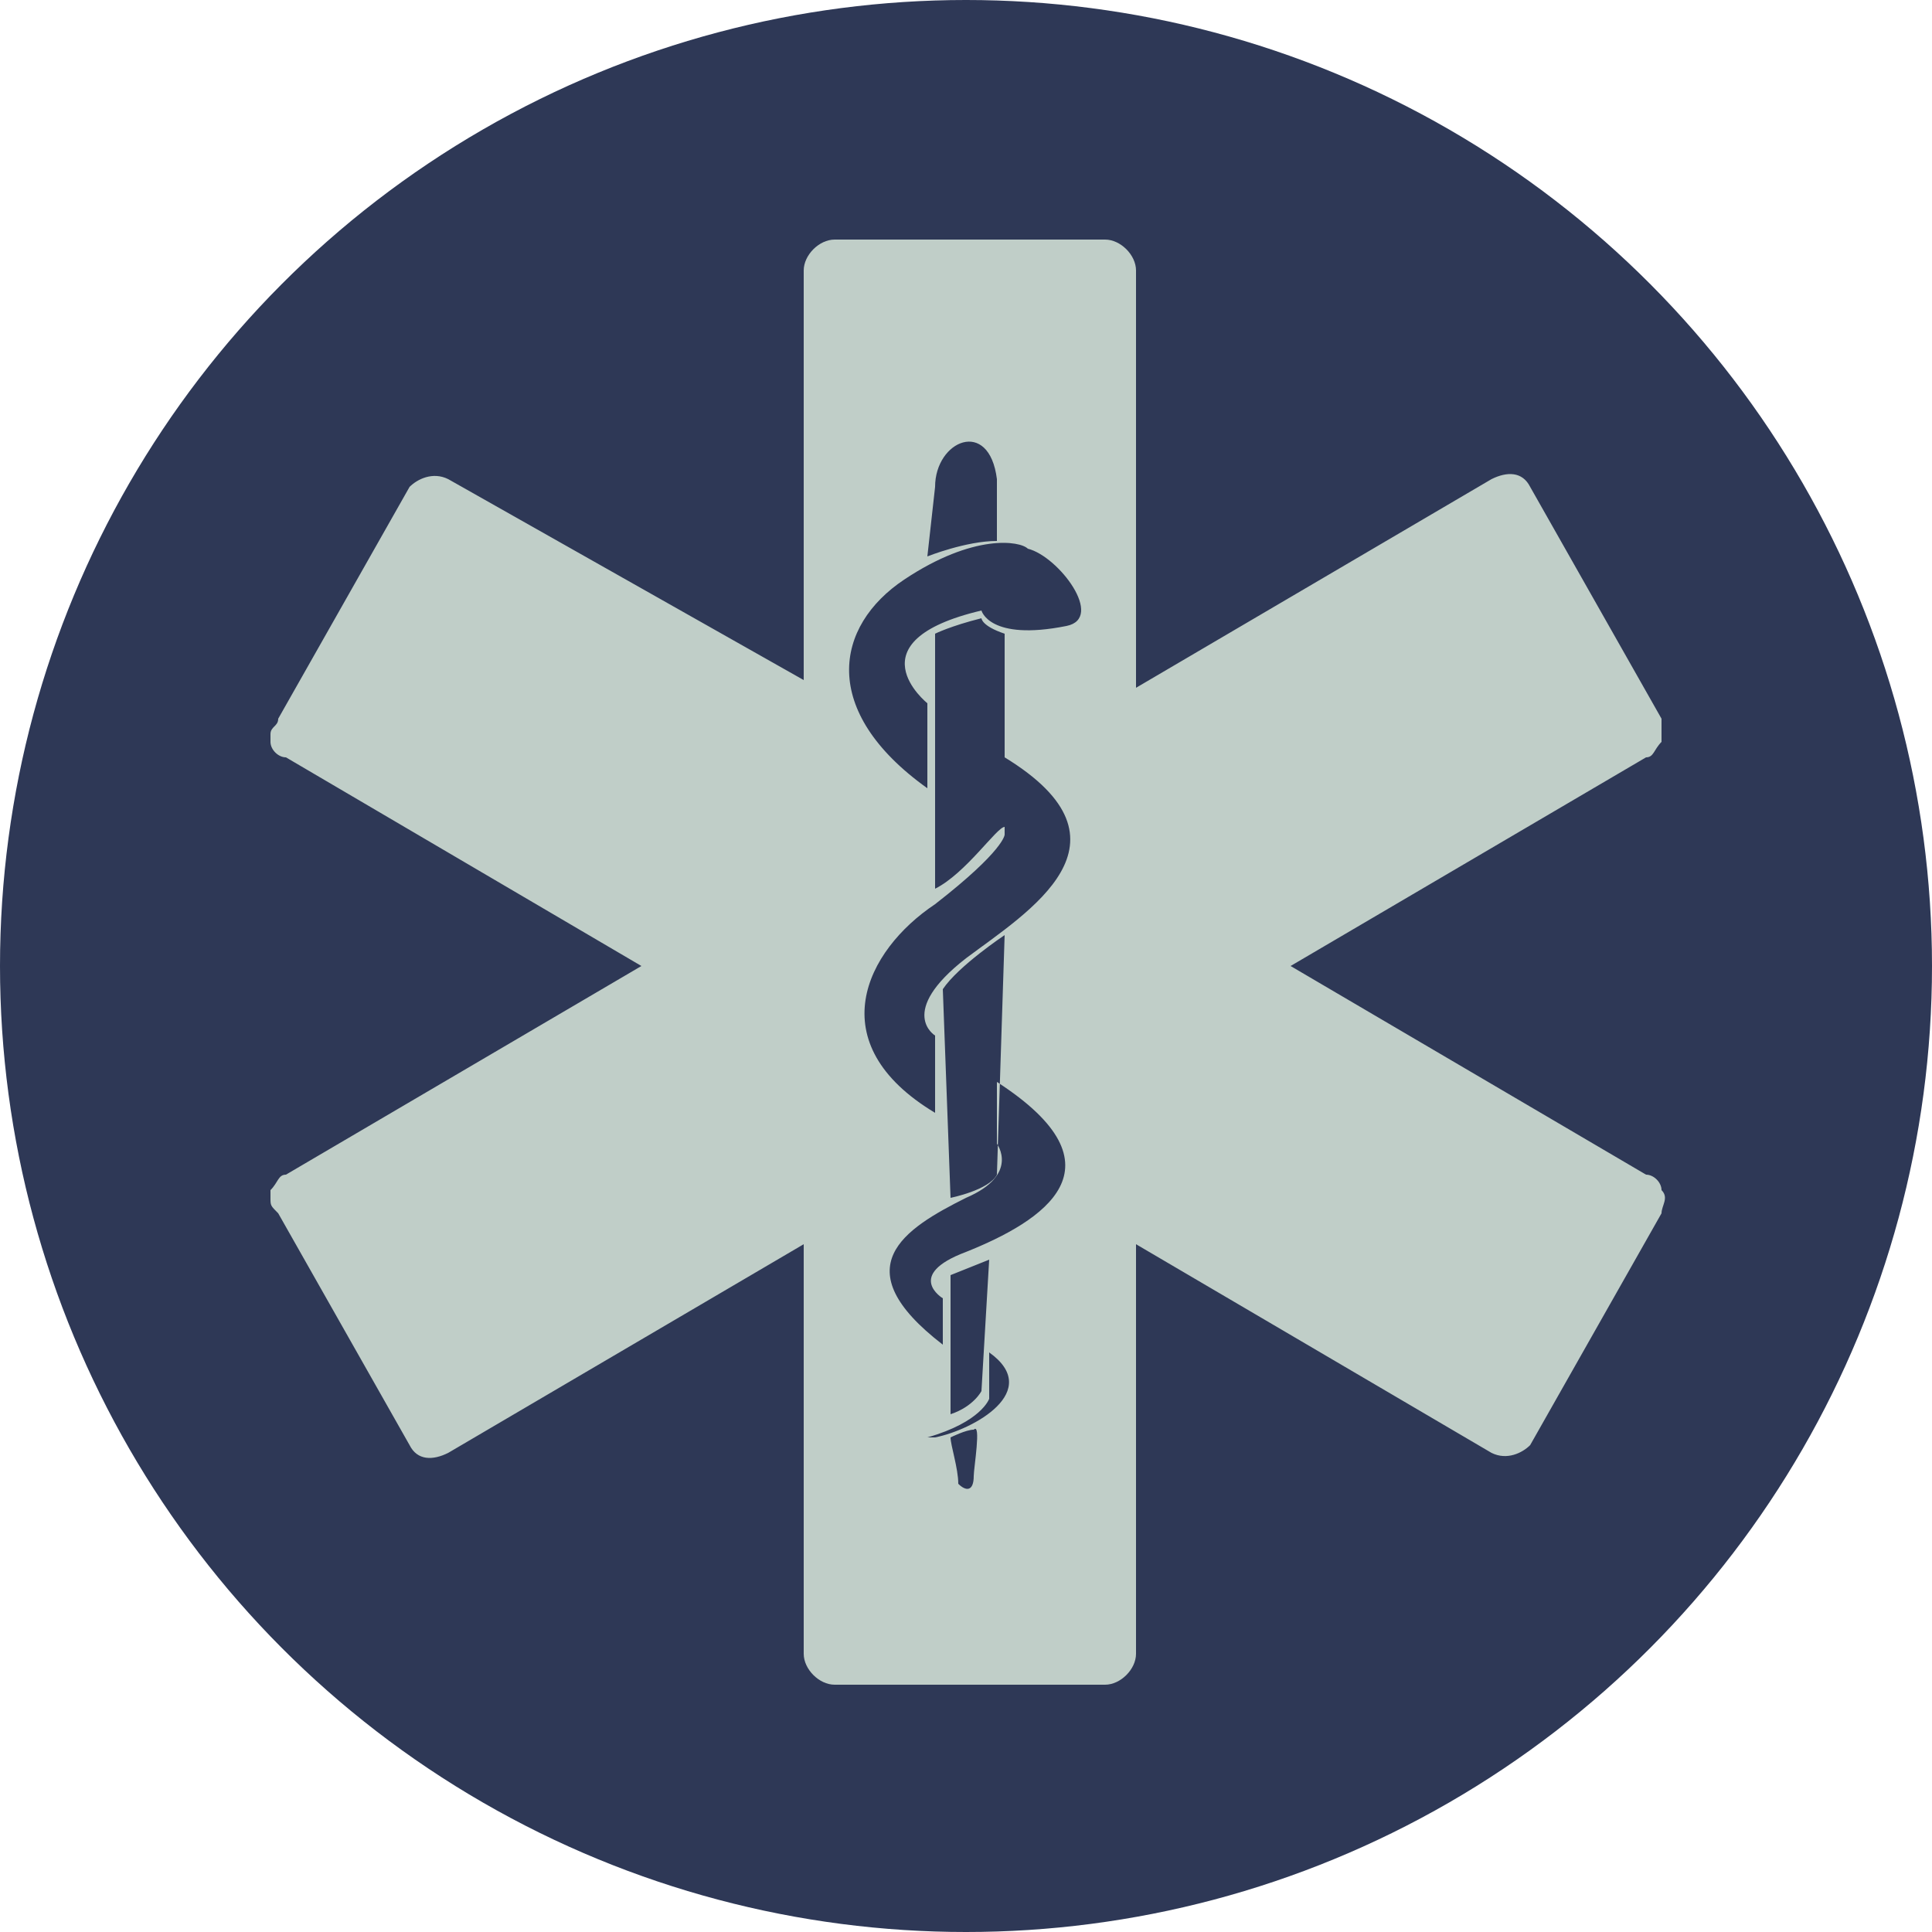
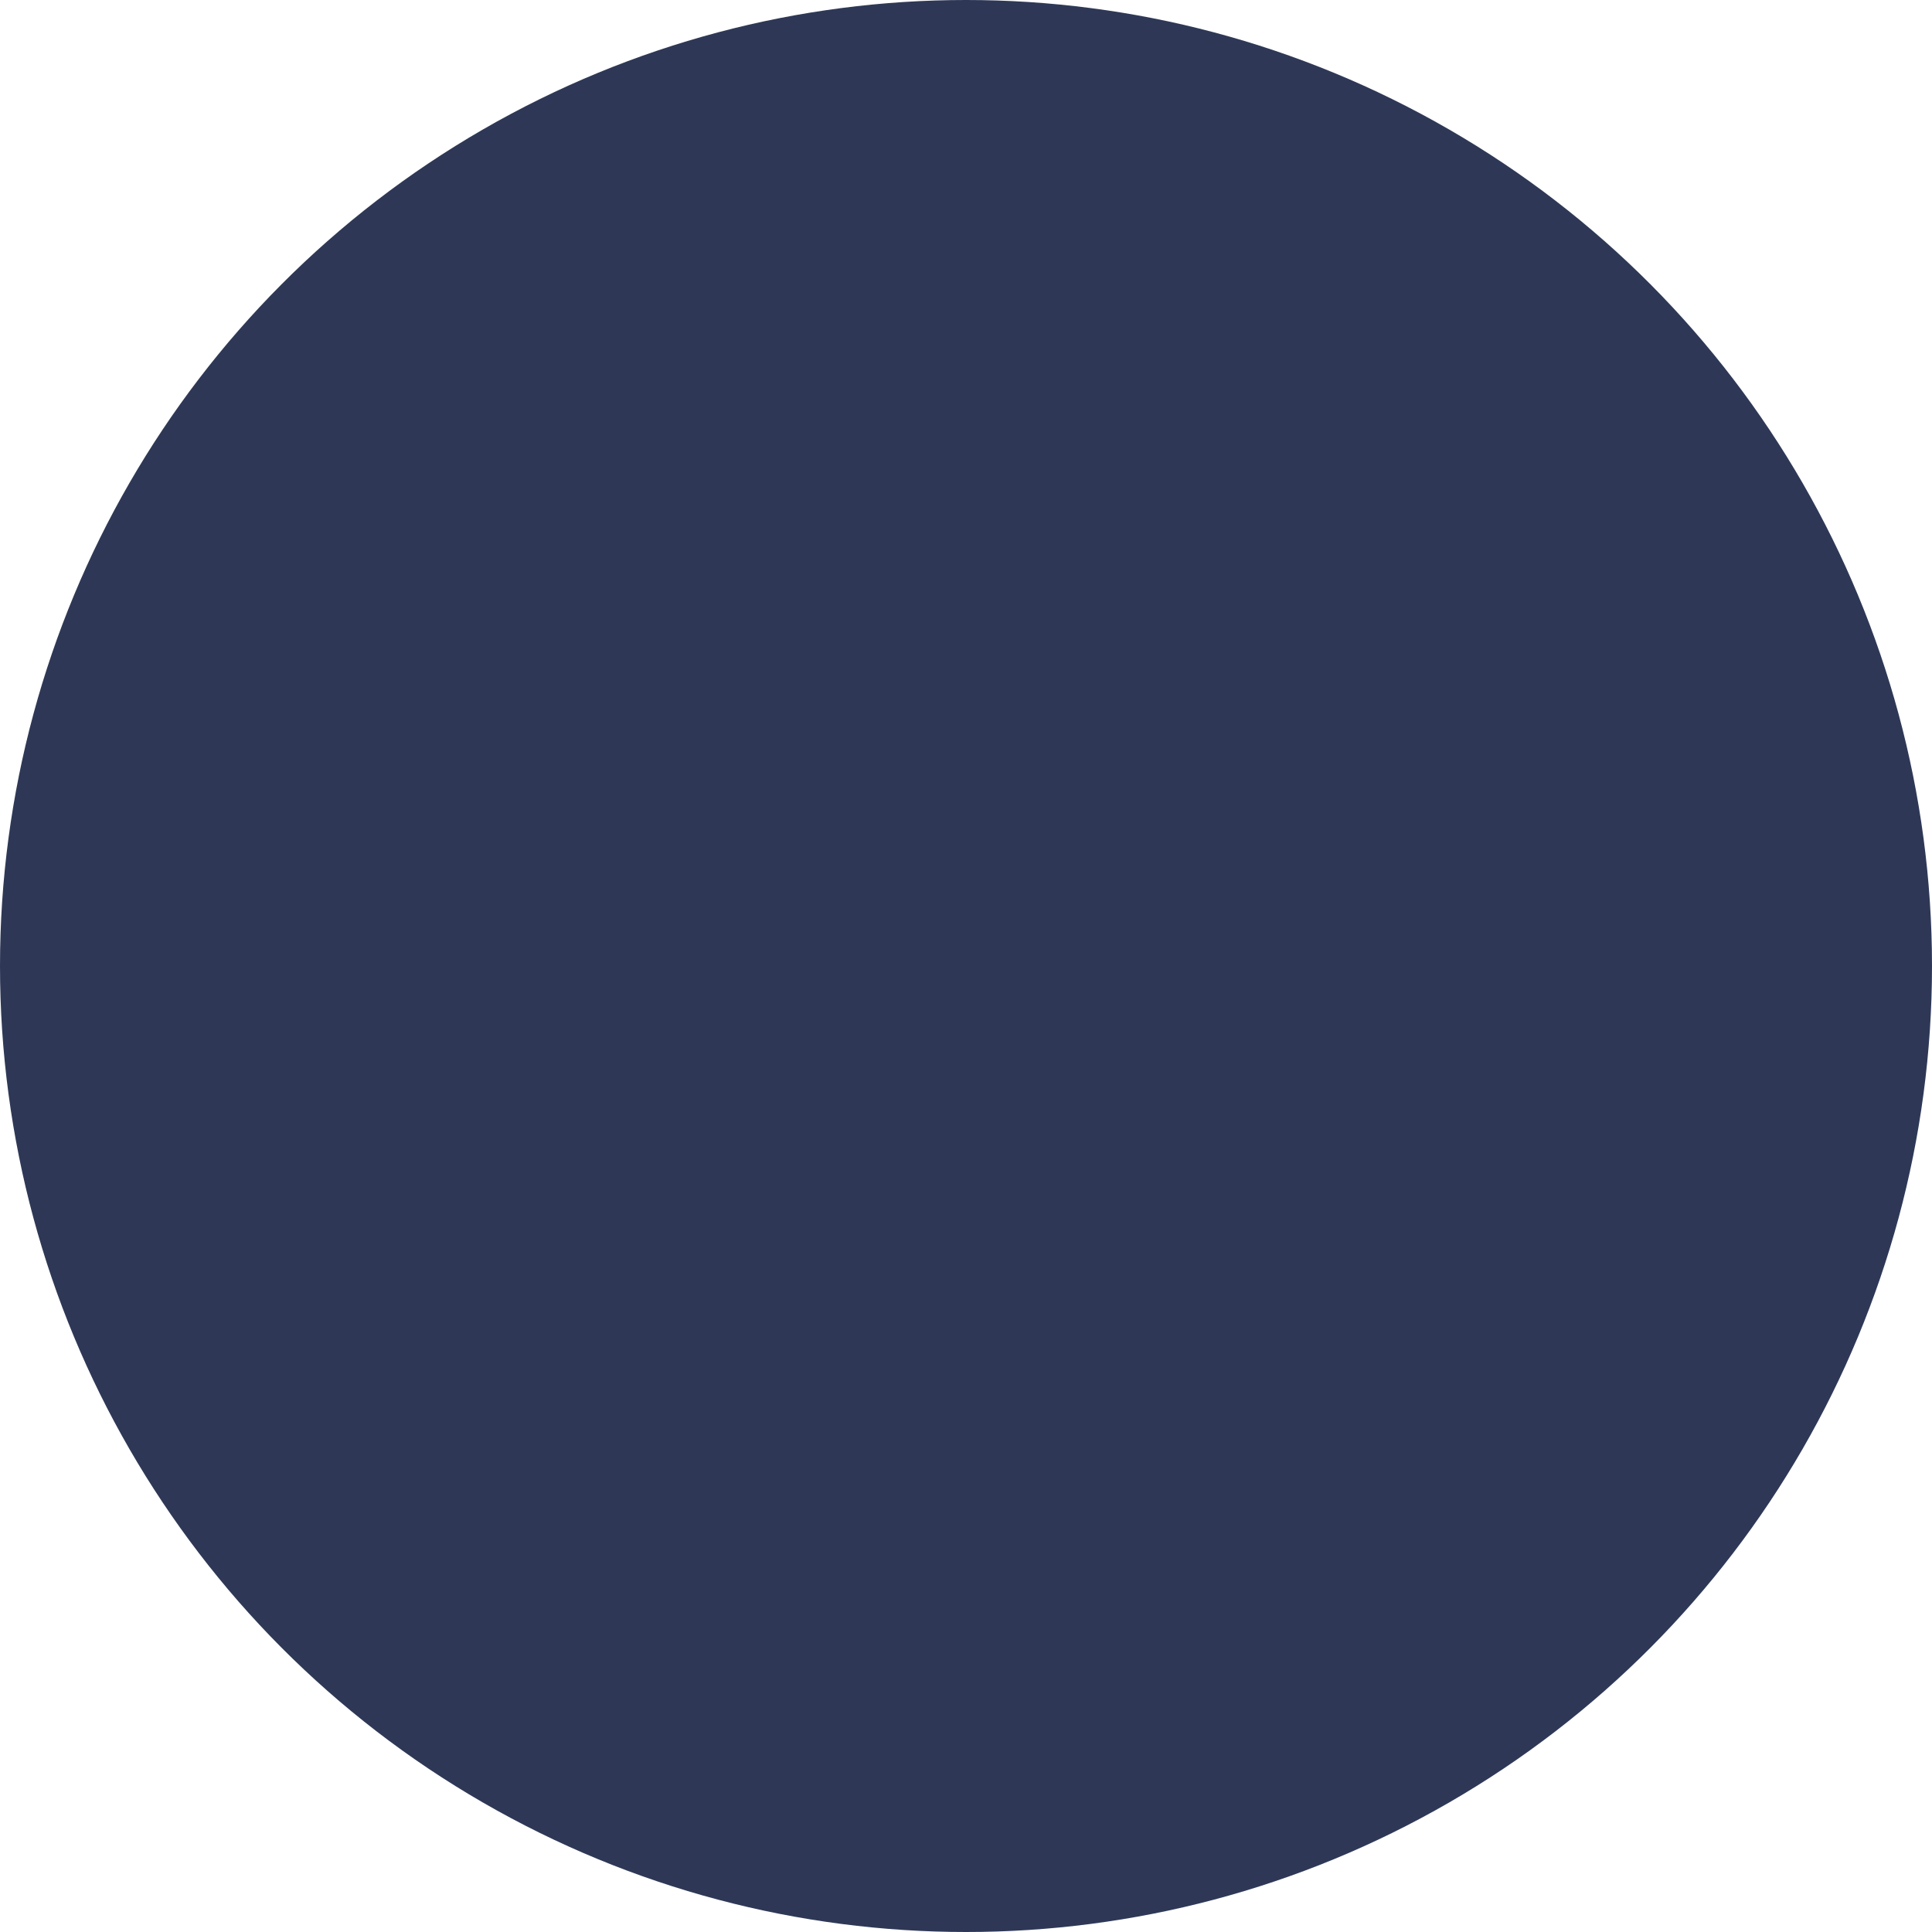
<svg xmlns="http://www.w3.org/2000/svg" version="1.1" id="Layer_1" x="0px" y="0px" viewBox="0 0 25 25" style="enable-background:new 0 0 25 25;" xml:space="preserve">
  <style type="text/css">
	.st0{fill:#2E3856;}
	.st1{fill:#C0CEC8;}
</style>
  <circle class="st0" cx="12.5" cy="12.5" r="12.5" />
  <g>
-     <path class="st1" d="M21.3,15.2l-4.6-2.7l4.6-2.7c0.1,0,0.1-0.1,0.2-0.2c0-0.1,0-0.2,0-0.3l-1.7-3c-0.1-0.2-0.3-0.2-0.5-0.1   l-4.6,2.7V3.5c0-0.2-0.2-0.4-0.4-0.4h-3.5c-0.2,0-0.4,0.2-0.4,0.4v5.3L5.8,6.2c-0.2-0.1-0.4,0-0.5,0.1l-1.7,3   c0,0.1-0.1,0.1-0.1,0.2v0.1c0,0.1,0.1,0.2,0.2,0.2l4.6,2.7l-4.6,2.7c-0.1,0-0.1,0.1-0.2,0.2v0.1c0,0.1,0,0.1,0.1,0.2l1.7,3   c0.1,0.2,0.3,0.2,0.5,0.1l4.6-2.7v5.3c0,0.2,0.2,0.4,0.4,0.4h3.5c0.2,0,0.4-0.2,0.4-0.4v-5.3l4.6,2.7c0.2,0.1,0.4,0,0.5-0.1l1.7-3   c0-0.1,0.1-0.2,0-0.3C21.5,15.3,21.4,15.2,21.3,15.2 M12.1,6.3c0-0.6,0.7-0.9,0.8-0.1c0,0.2,0,0.8,0,0.8C12.5,7,12,7.2,12,7.2   L12.1,6.3L12.1,6.3z M12.6,19.1c0,0.2-0.1,0.2-0.2,0.1c0-0.2-0.1-0.5-0.1-0.6c0,0,0.2-0.1,0.3-0.1C12.7,18.4,12.6,19,12.6,19.1    M12.1,18.6c-0.1,0-0.3,0-0.1,0c0.7-0.2,0.8-0.5,0.8-0.5v-0.6C13.5,18,12.6,18.5,12.1,18.6 M12.3,16.5l0.5-0.2L12.7,18   c0,0-0.1,0.2-0.4,0.3V16.5z M12.5,16.2c-0.8,0.3-0.3,0.6-0.3,0.6v0.6c-1.3-1-0.5-1.5,0.3-1.9c0.7-0.3,0.4-0.7,0.4-0.7V14   C14.6,15.1,13.5,15.8,12.5,16.2 M12.2,12.8c0.2-0.3,0.8-0.7,0.8-0.7l-0.1,3.1c-0.1,0.2-0.6,0.3-0.6,0.3L12.2,12.8z M12.5,12.4   c-0.9,0.7-0.4,1-0.4,1v1c-1.5-0.9-0.9-2.1,0-2.7C13,11,13,10.8,13,10.8v-1C14.8,10.9,13.3,11.8,12.5,12.4 M12.1,11.5V8.2   c0,0,0.2-0.1,0.6-0.2c0,0,0,0.1,0.3,0.2v2.5C12.9,10.7,12.5,11.3,12.1,11.5 M13.8,8.1c-1,0.2-1.1-0.2-1.1-0.2C11,8.3,12,9.1,12,9.1   v1.1c-1.4-1-1.2-2.1-0.3-2.7s1.5-0.5,1.6-0.4C13.7,7.2,14.3,8,13.8,8.1" />
-   </g>
+     </g>
</svg>